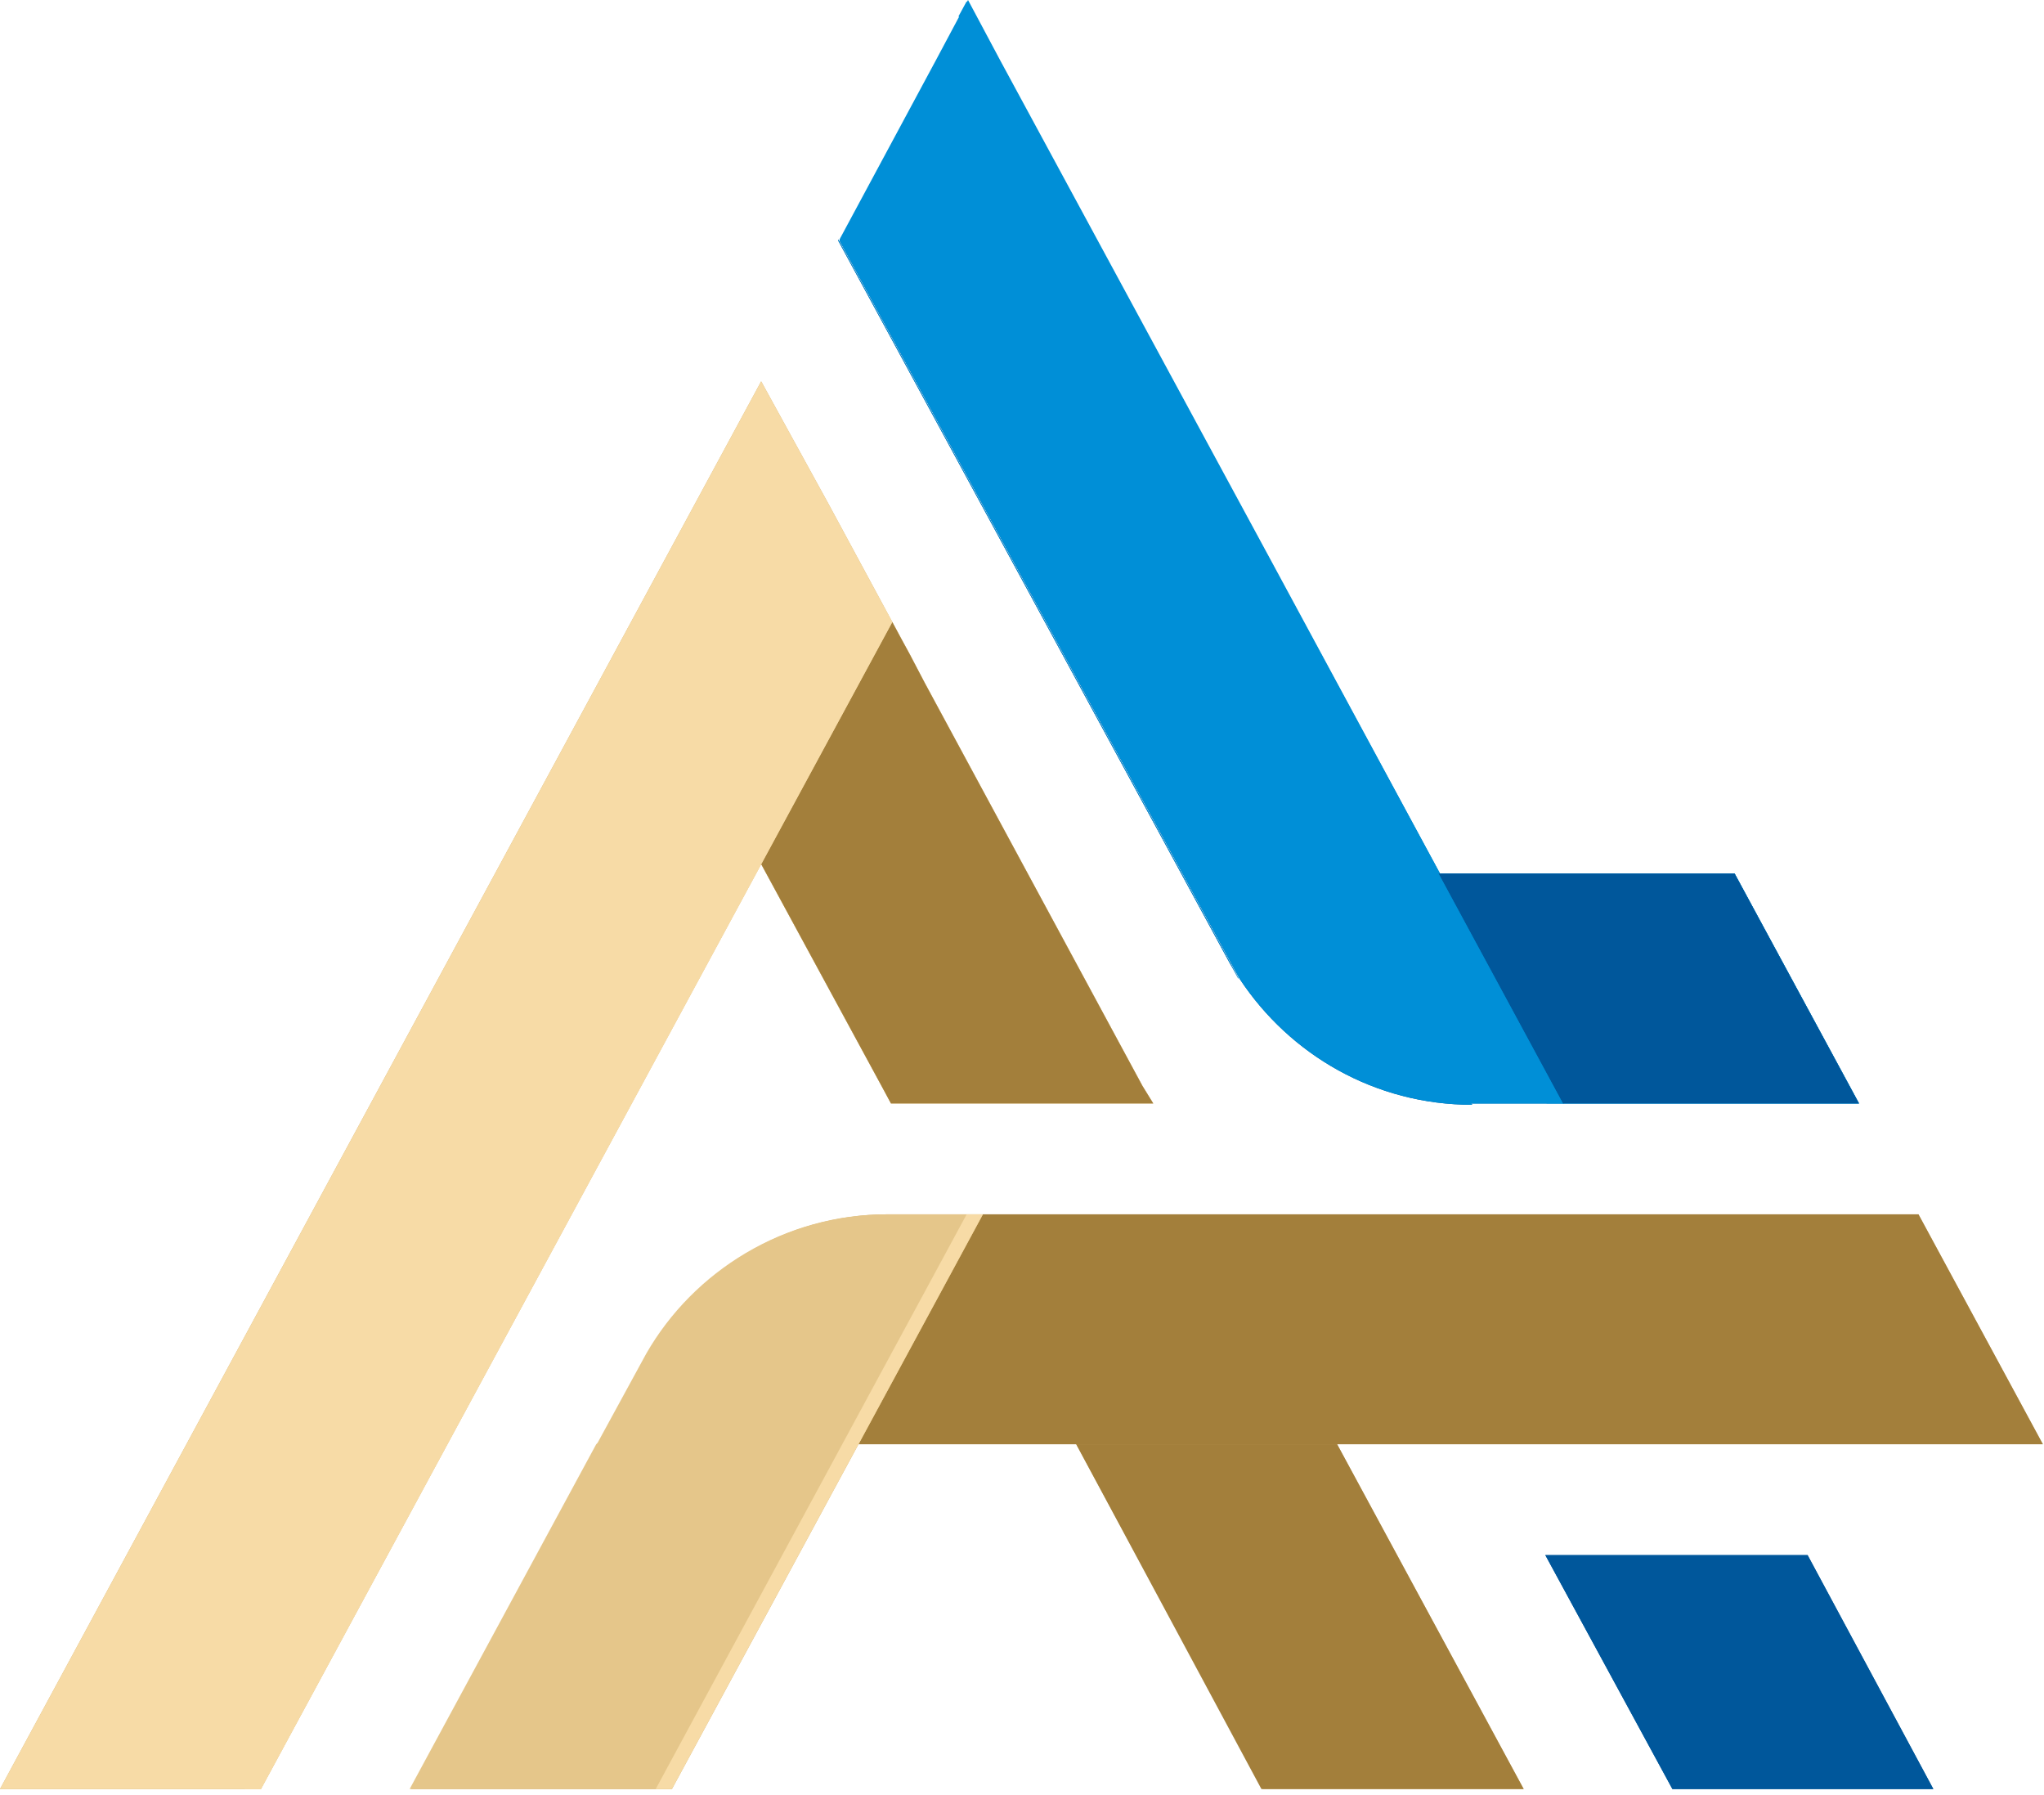
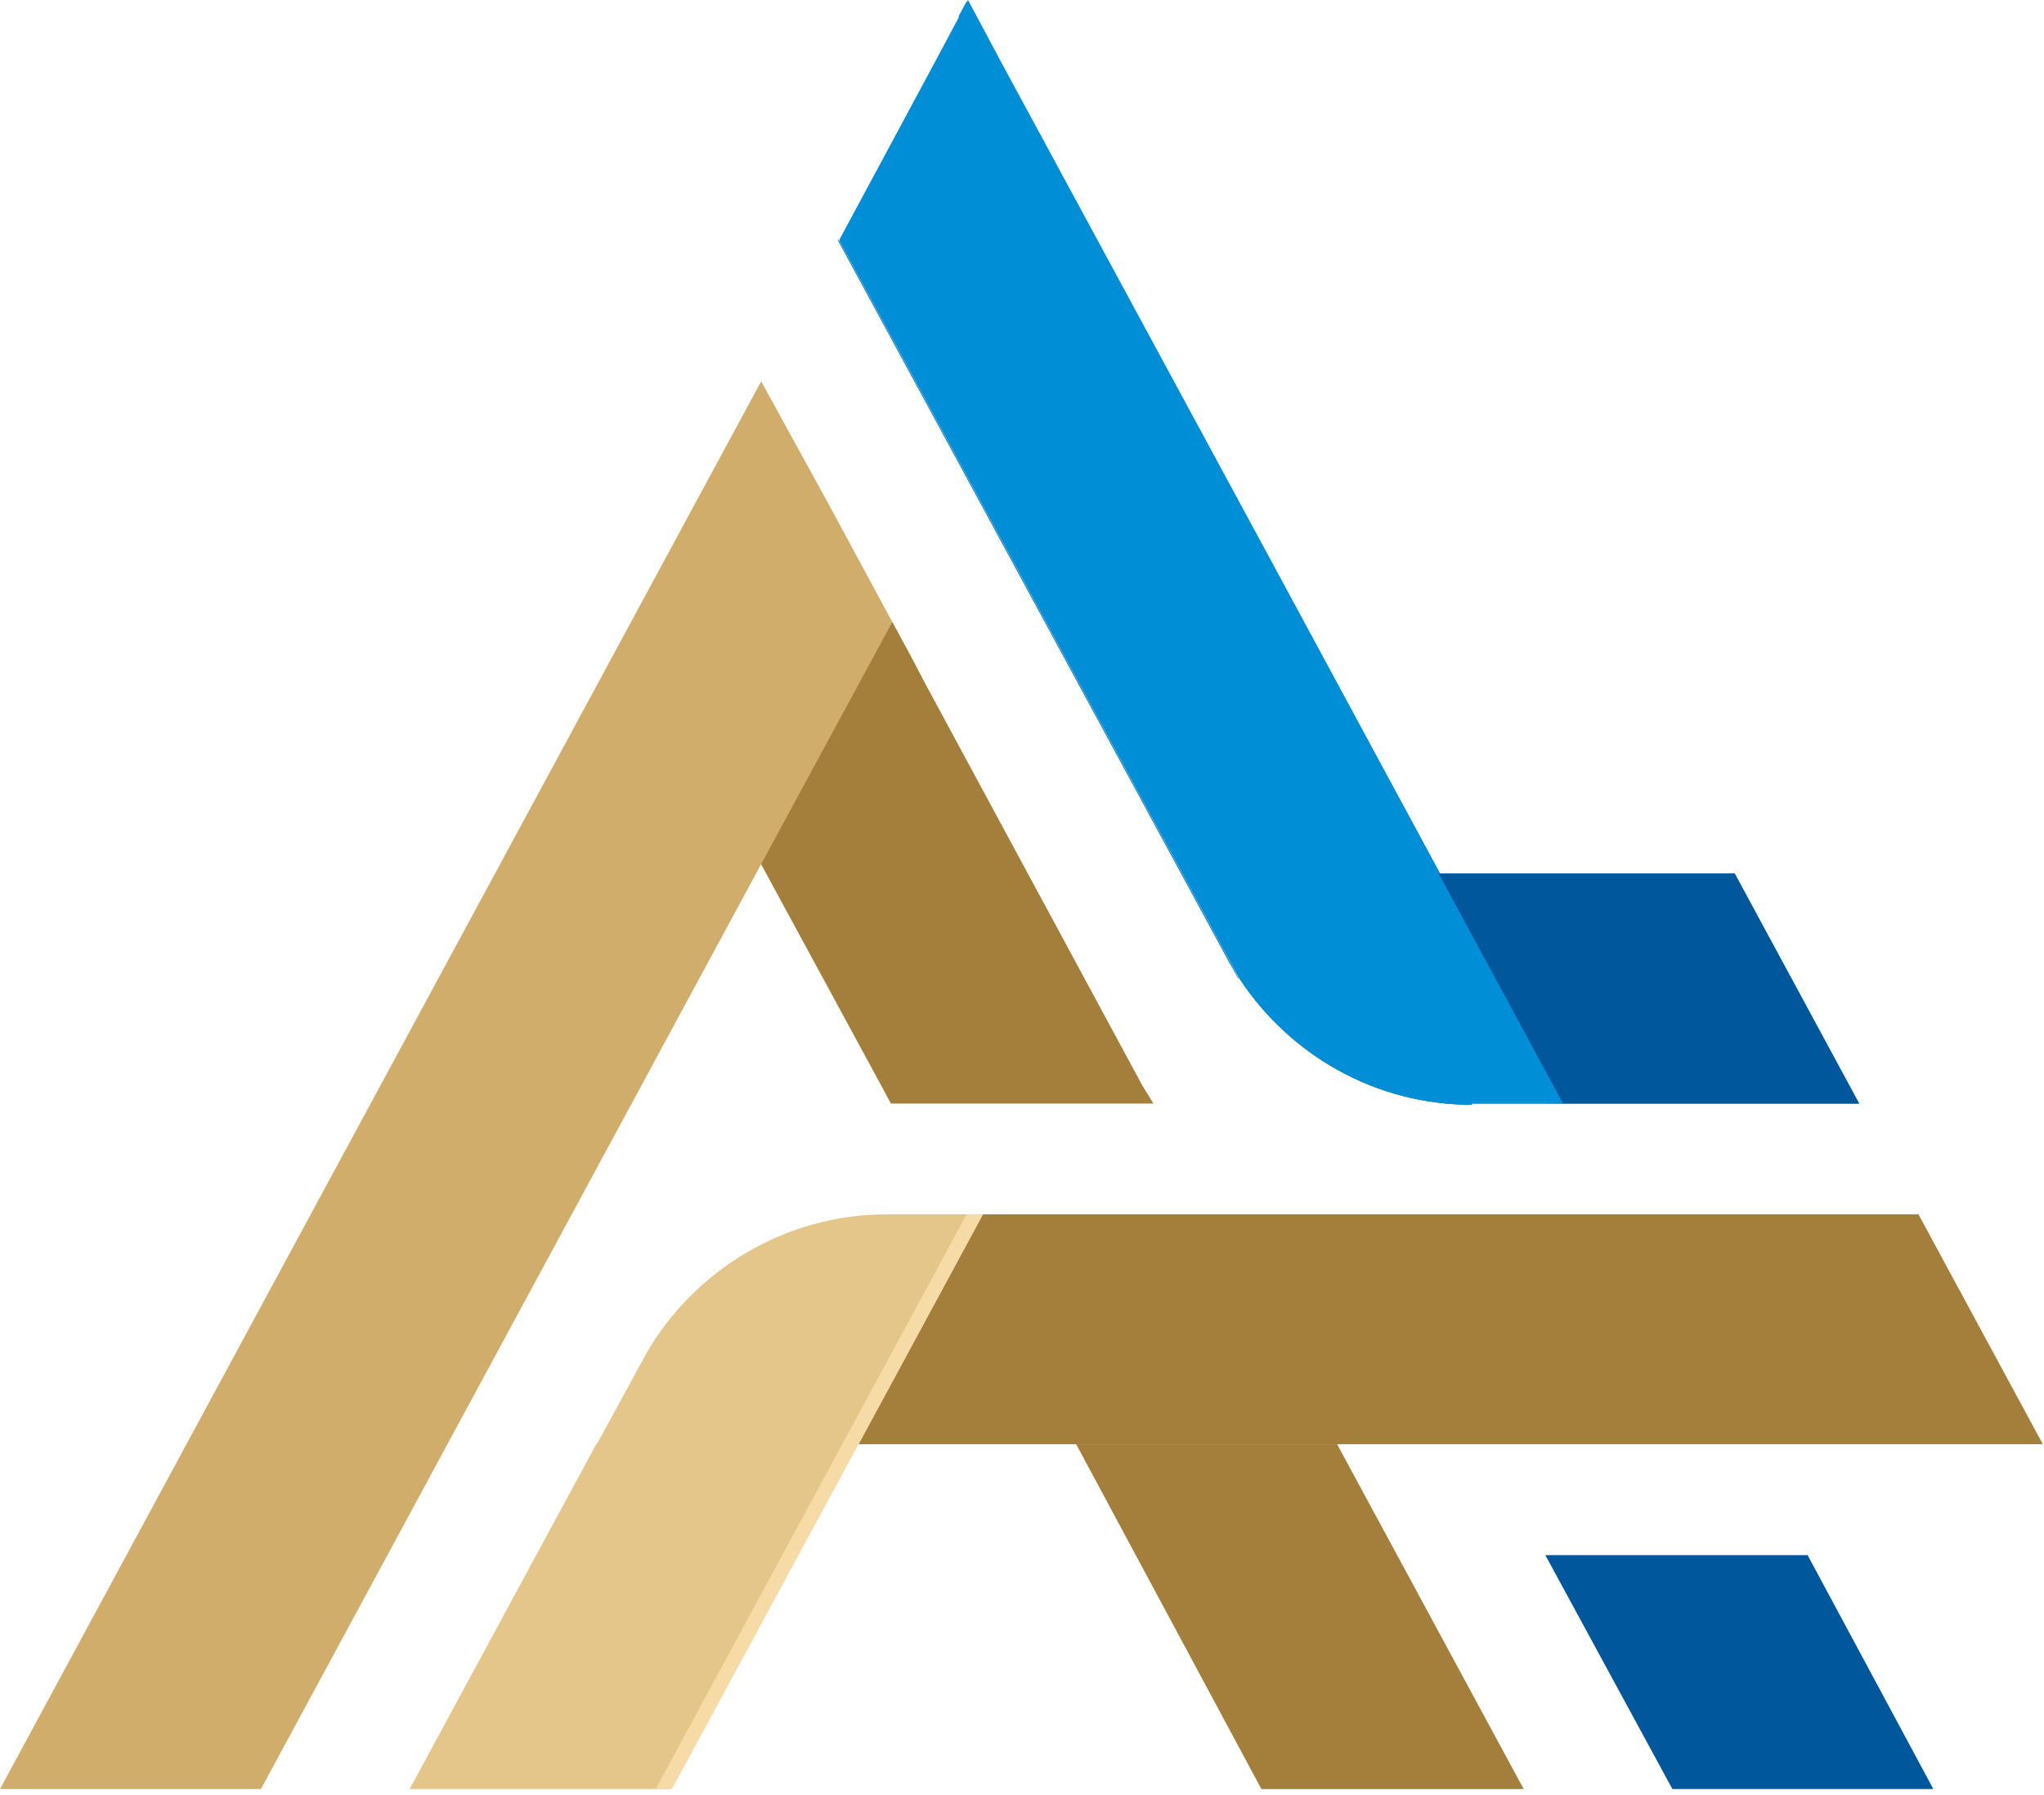
<svg xmlns="http://www.w3.org/2000/svg" width="246" height="216" viewBox="0 0 246 216" fill="none">
  <path fill-rule="evenodd" clip-rule="evenodd" d="M177.033 132.774H188.26H223.732L208.762 105.113H173.29L120.408 7.485L116.503 0.163L112.598 7.485L101.045 28.963L149.209 117.805C155.229 126.917 165.48 132.937 177.195 132.937L177.033 132.774ZM100.883 28.8L149.046 117.642C148.72 117.154 148.395 116.503 148.07 116.015L100.883 28.963V28.8Z" fill="#00579B" />
  <path fill-rule="evenodd" clip-rule="evenodd" d="M177.033 132.774H188.26H223.732L208.762 105.113H173.29L120.408 7.485L116.503 0.163L112.598 7.485L101.045 28.963L149.209 117.805C155.229 126.917 165.48 132.937 177.195 132.937L177.033 132.774ZM100.883 28.8L149.046 117.642C148.72 117.154 148.395 116.503 148.07 116.015L100.883 28.963V28.8Z" fill="#008FD7" />
  <path fill-rule="evenodd" clip-rule="evenodd" d="M177.033 132.774H188.26L153.276 68.014L120.408 7.322L116.503 0L112.598 7.322L101.045 28.8L149.209 117.642C155.229 126.754 165.48 132.774 177.195 132.774H177.033ZM149.046 117.642C148.72 117.154 148.395 116.503 148.07 116.015L100.883 28.963L149.046 117.805V117.642Z" fill="#008FD7" />
  <path fill-rule="evenodd" clip-rule="evenodd" d="M188.097 132.774H223.731L208.762 105.113H173.127L153.114 68.014L188.097 132.774Z" fill="#008FD7" />
  <path fill-rule="evenodd" clip-rule="evenodd" d="M0 215.27H31.404L91.608 103.974L106.089 130.659L107.228 132.774H138.795L137.493 130.659L111.296 82.171L109.506 78.754L108.53 76.964L107.391 74.848L99.744 60.692L91.608 45.885L0 215.27Z" fill="#D0AD6A" />
-   <path fill-rule="evenodd" clip-rule="evenodd" d="M0 215.27H31.404L91.608 103.974L106.089 130.659L107.228 132.774H138.795L137.493 130.659L111.296 82.171L109.506 78.754L108.53 76.964L107.391 74.848L99.744 60.692L91.608 45.885L0 215.27Z" fill="#F7DBA6" />
  <path fill-rule="evenodd" clip-rule="evenodd" d="M232.681 215.27H201.277L185.982 187.121H217.548L232.681 215.27Z" fill="#00579B" />
-   <path fill-rule="evenodd" clip-rule="evenodd" d="M232.681 215.27H201.277L185.982 187.121H217.548L232.681 215.27Z" fill="#00579B" />
-   <path fill-rule="evenodd" clip-rule="evenodd" d="M106.74 146.117H114.551H118.293H145.954H230.891L245.861 173.778H160.924L183.378 215.27H151.975L129.52 173.778H103.323L80.869 215.27H49.465L71.919 173.778L72.082 173.616L77.94 162.877C83.798 152.788 94.537 146.117 106.903 146.117H106.74Z" fill="#D0AD6A" />
  <path fill-rule="evenodd" clip-rule="evenodd" d="M160.924 173.778H129.52L151.812 215.27H183.378L160.924 173.778Z" fill="#A37F3B" />
  <path fill-rule="evenodd" clip-rule="evenodd" d="M91.608 103.974L106.089 130.659L107.228 132.774H138.795L137.493 130.659L111.296 82.171L109.506 78.754L108.53 76.964L107.391 74.848L91.608 103.974Z" fill="#A37F3B" />
  <path fill-rule="evenodd" clip-rule="evenodd" d="M118.293 146.117L103.323 173.778H129.52H160.924H245.861L230.891 146.117H145.954H118.293Z" fill="#A37F3B" />
  <path fill-rule="evenodd" clip-rule="evenodd" d="M173.127 105.113L188.097 132.774H223.731L208.762 105.113H173.127Z" fill="#00579B" />
  <path fill-rule="evenodd" clip-rule="evenodd" d="M103.323 173.778L118.293 146.117H114.551H106.74C94.374 146.117 83.472 152.951 77.777 162.877L71.919 173.616L71.757 173.778L49.302 215.27H80.706L103.161 173.778H103.323Z" fill="#E5C68A" />
-   <path fill-rule="evenodd" clip-rule="evenodd" d="M106.415 73.058L29.451 215.27H31.404L107.391 74.848L106.415 73.058Z" fill="#F7DBA6" />
  <path fill-rule="evenodd" clip-rule="evenodd" d="M116.34 146.117L78.916 215.27H80.869L118.293 146.117H116.34Z" fill="#F7DBA6" />
  <path fill-rule="evenodd" clip-rule="evenodd" d="M116.34 0.163L188.097 132.774H186.145L115.364 1.953L116.34 0.163Z" fill="#008FD7" />
</svg>